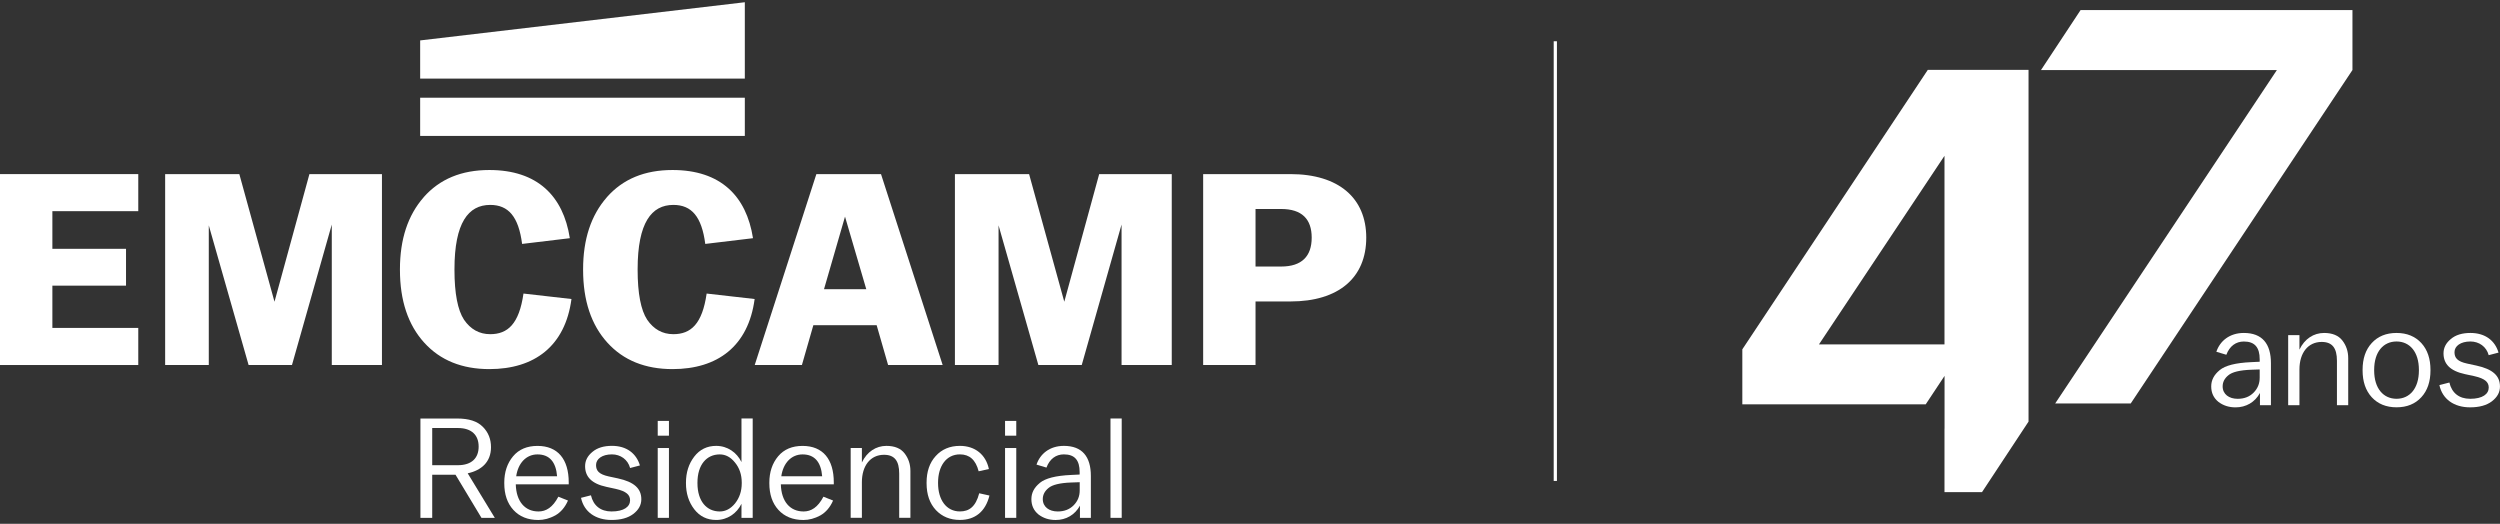
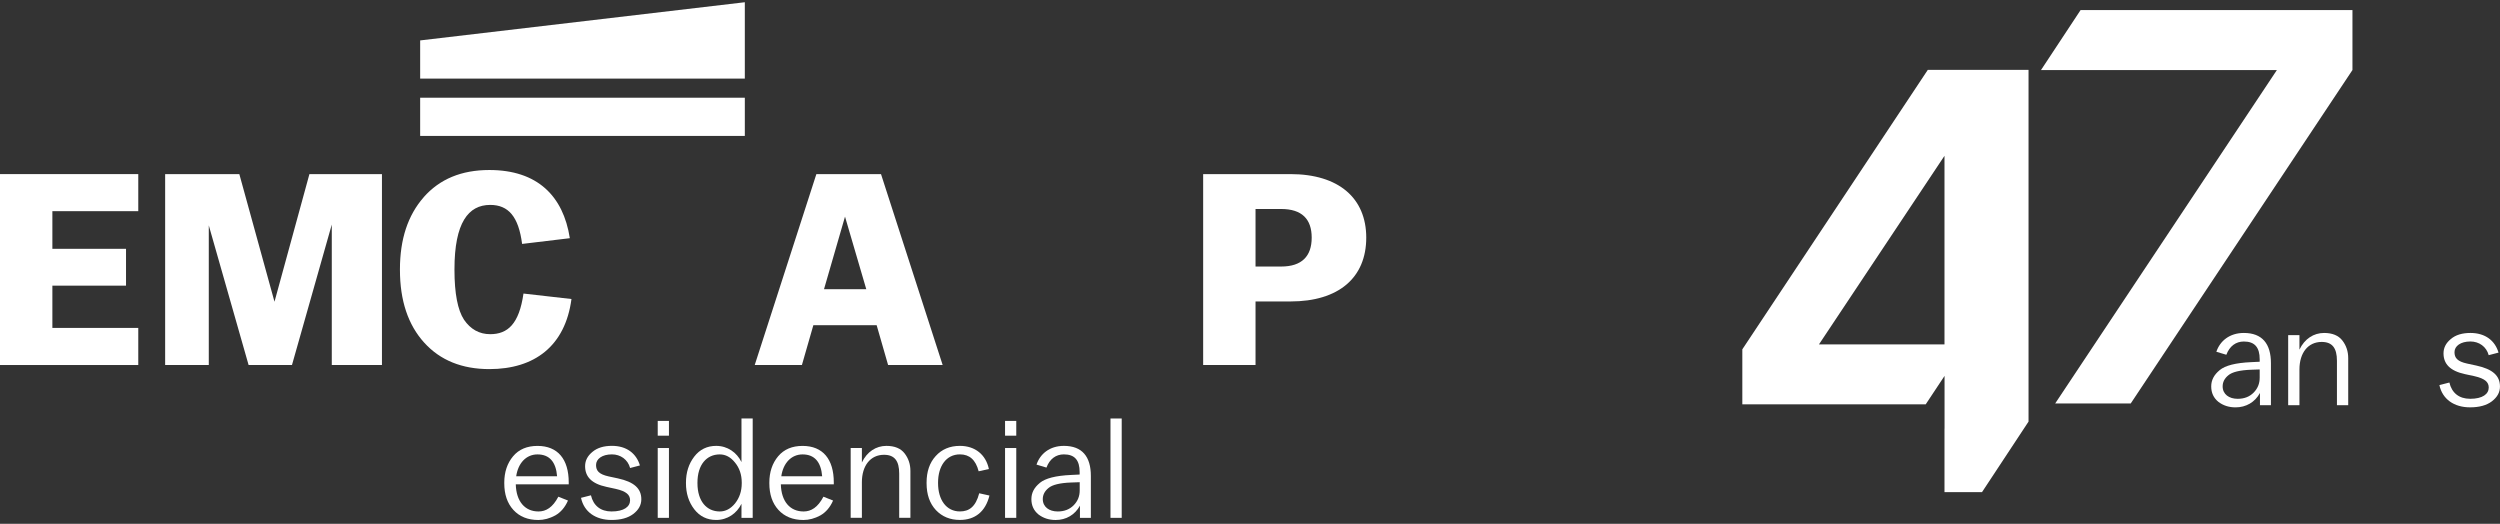
<svg xmlns="http://www.w3.org/2000/svg" width="420" height="88" viewBox="0 0 420 88" fill="none">
  <rect x="0" y="0" width="420" height="88" fill="#333333" stroke="none" />
  <g clip-path="url(#clip0_31_797)">
-     <path d="M80.413 75.027C80.413 73.143 79.291 71.906 76.906 71.906H72.612V78.154H76.906C79.291 78.154 80.413 76.916 80.413 75.032M81.105 71.695C82.037 72.627 82.488 73.77 82.488 75.128C82.488 77.608 80.889 79.016 78.574 79.517L83.129 87.003H80.889L76.525 79.753H72.612V87.003H70.632V70.312H76.831C78.76 70.312 80.193 70.768 81.1 71.695" fill="white" />
    <path d="M90.3 76.34C88.391 76.34 87.033 77.818 86.722 80.013H93.592C93.401 77.603 92.304 76.34 90.3 76.34ZM86.201 76.651C87.178 75.483 88.561 74.912 90.3 74.912C93.712 74.912 95.546 77.152 95.546 81.04V81.371H86.652C86.722 84.232 88.18 85.926 90.465 85.926C91.728 85.926 92.85 85.259 93.802 83.445L95.421 84.092C94.92 85.234 94.203 86.071 93.276 86.597C92.344 87.098 91.392 87.359 90.44 87.359C88.676 87.359 87.268 86.788 86.246 85.665C85.219 84.543 84.718 83.045 84.718 81.186V81.09C84.718 79.302 85.219 77.823 86.196 76.656" fill="white" />
    <path d="M102.731 85.926C104.851 85.926 105.853 85.114 105.853 84.042C105.853 83.16 105.257 82.539 103.443 82.133L101.895 81.797C99.344 81.251 98.297 80.058 98.297 78.314C98.297 77.382 98.703 76.601 99.514 75.929C100.326 75.238 101.424 74.902 102.807 74.902C105.287 74.902 106.905 76.19 107.507 78.194L105.858 78.625C105.477 77.197 104.24 76.335 102.807 76.335C101.163 76.335 100.136 77.097 100.136 78.124C100.136 79.076 100.612 79.672 102.235 80.033L103.784 80.364C106.55 80.96 107.742 82.083 107.742 83.871C107.742 84.849 107.291 85.66 106.384 86.352C105.502 87.018 104.285 87.354 102.736 87.354C100.066 87.354 98.112 85.996 97.61 83.636L99.279 83.21C99.685 84.949 100.902 85.926 102.736 85.926" fill="white" />
    <path d="M112.382 86.998H110.498V75.268H112.382V86.998ZM112.382 73.194H110.498V70.713H112.382V73.194Z" fill="white" />
    <path d="M123.491 77.723C122.755 76.791 121.893 76.34 120.916 76.34C118.721 76.34 117.173 78.059 117.173 81.085V81.181C117.173 84.207 118.721 85.926 120.916 85.926C121.893 85.926 122.75 85.475 123.491 84.568C124.228 83.636 124.614 82.519 124.614 81.181V81.085C124.614 79.753 124.233 78.63 123.491 77.723ZM116.626 76.721C117.558 75.503 118.796 74.907 120.324 74.907C122.208 74.907 123.782 76.004 124.568 77.628V70.307H126.453V86.998H124.568V84.638C123.782 86.257 122.208 87.354 120.324 87.354C118.796 87.354 117.558 86.758 116.626 85.545C115.694 84.328 115.243 82.874 115.243 81.181V81.085C115.243 79.392 115.694 77.939 116.626 76.721Z" fill="white" />
    <path d="M134.836 76.34C132.926 76.34 131.569 77.818 131.258 80.013H138.123C137.932 77.603 136.835 76.34 134.831 76.34M130.732 76.651C131.709 75.483 133.092 74.912 134.831 74.912C138.243 74.912 140.077 77.152 140.077 81.04V81.371H131.183C131.253 84.232 132.711 85.926 135.001 85.926C136.264 85.926 137.386 85.259 138.338 83.445L139.957 84.092C139.456 85.234 138.739 86.071 137.812 86.597C136.88 87.098 135.928 87.359 134.976 87.359C133.212 87.359 131.804 86.788 130.777 85.665C129.75 84.543 129.249 83.045 129.249 81.186V81.09C129.249 79.302 129.75 77.823 130.727 76.656" fill="white" />
    <path d="M144.797 77.698C145.654 75.884 147.182 74.907 148.921 74.907C150.304 74.907 151.331 75.338 151.972 76.17C152.619 77.007 152.949 77.984 152.949 79.126V86.993H151.065V79.552C151.065 77.453 150.304 76.405 148.515 76.405C146.225 76.405 144.797 78.244 144.797 81.005V86.993H142.913V75.263H144.797V77.693V77.698Z" fill="white" />
    <path d="M157.189 76.626C158.216 75.483 159.574 74.907 161.267 74.907C163.843 74.907 165.632 76.41 166.133 78.796L164.414 79.176C163.913 77.242 162.866 76.335 161.267 76.335C158.977 76.335 157.594 78.289 157.594 81.08V81.176C157.594 83.967 158.977 85.921 161.267 85.921C162.796 85.921 163.913 85.154 164.509 82.869L166.228 83.25C165.562 85.946 163.818 87.349 161.267 87.349C159.624 87.349 158.286 86.803 157.239 85.705C156.191 84.583 155.665 83.08 155.665 81.176V81.08C155.665 79.246 156.166 77.743 157.194 76.621" fill="white" />
    <path d="M170.733 86.998H168.849V75.268H170.733V86.998ZM170.733 73.194H168.849V70.713H170.733V73.194Z" fill="white" />
    <path d="M179.978 81.06C178.069 81.13 176.781 81.441 176.14 81.992C175.498 82.519 175.188 83.135 175.188 83.851C175.188 85.164 176.26 85.926 177.693 85.926C178.79 85.926 179.672 85.59 180.364 84.899C181.055 84.207 181.391 83.37 181.391 82.393V81.01L179.983 81.06H179.978ZM174.681 81.13C175.634 80.344 177.377 79.913 179.928 79.793L181.381 79.722V79.317C181.381 77.312 180.549 76.335 178.735 76.335C177.397 76.335 176.35 77.097 175.804 78.555L174.135 78.054C174.732 76.265 176.33 74.907 178.735 74.907C181.787 74.907 183.265 76.696 183.265 79.963V86.998H181.431V84.949C180.594 86.497 179.096 87.359 177.352 87.359C176.23 87.359 175.278 87.048 174.466 86.432C173.679 85.785 173.273 84.929 173.273 83.856C173.273 82.784 173.749 81.902 174.681 81.141" fill="white" />
    <path d="M188.446 70.307H186.562V86.998H188.446V70.307Z" fill="white" />
    <path d="M125.13 16.416H70.587V22.835H125.13V16.416Z" fill="white" />
    <path d="M125.13 13.209V0.376L70.587 6.79V13.209H125.13Z" fill="white" />
    <path d="M23.23 35.477H8.799V41.801H21.171V47.989H8.799V55.09H23.23V61.323H0V29.249H23.23V35.477Z" fill="white" />
    <path d="M46.114 50.69L51.982 29.249H64.168V61.323H55.74V37.722L49.051 61.323H41.765L35.076 37.862V61.323H27.745V29.249H40.207L46.114 50.69Z" fill="white" />
    <path d="M71.168 33.142C73.874 30.07 77.537 28.562 82.212 28.562C90.275 28.562 94.629 32.917 95.731 40.017L87.714 40.979C87.118 36.399 85.424 34.425 82.353 34.425C78.69 34.425 76.35 37.401 76.35 45.238V45.328C76.35 49.312 76.901 52.108 77.953 53.711C79.05 55.315 80.519 56.142 82.353 56.142C85.284 56.142 87.208 54.448 87.945 49.317L96.007 50.234C94.955 58.161 89.773 62.009 82.217 62.009C77.637 62.009 73.969 60.546 71.269 57.565C68.563 54.588 67.19 50.51 67.19 45.333V45.243C67.19 40.202 68.518 36.174 71.173 33.147" fill="white" />
-     <path d="M101.94 33.142C104.645 30.07 108.308 28.562 112.983 28.562C121.046 28.562 125.4 32.917 126.503 40.017L118.485 40.979C117.889 36.399 116.195 34.425 113.124 34.425C109.461 34.425 107.121 37.401 107.121 45.238V45.328C107.121 49.312 107.672 52.108 108.724 53.711C109.822 55.315 111.29 56.142 113.124 56.142C116.055 56.142 117.979 54.448 118.716 49.317L126.778 50.234C125.726 58.161 120.55 62.009 112.988 62.009C108.409 62.009 104.741 60.546 102.04 57.565C99.334 54.588 97.961 50.51 97.961 45.333V45.243C97.961 40.202 99.289 36.174 101.945 33.147" fill="white" />
    <path d="M138.433 48.585H145.534L141.961 36.394L138.433 48.585ZM158.366 61.323H149.201L147.277 54.633H136.644L134.72 61.323H126.793L137.15 29.249H148.009L158.366 61.323Z" fill="white" />
-     <path d="M178.8 50.69L184.663 29.249H196.854V61.323H188.421V37.722L181.732 61.323H174.446L167.757 37.862V61.323H160.426V29.249H172.888L178.8 50.69Z" fill="white" />
    <path d="M220.365 39.922C220.365 36.805 218.716 35.111 215.234 35.111H210.929V44.777H215.234C218.716 44.777 220.365 43.038 220.365 39.922ZM229.53 39.922C229.53 46.656 224.9 50.645 216.792 50.645H210.929V61.323H202.13V29.249H216.792C224.905 29.249 229.53 33.282 229.53 39.927" fill="white" />
-     <path d="M261.564 6.931H261.022V80.8H261.564V6.931Z" fill="white" />
    <path d="M372.899 62.185C373.856 61.393 375.604 60.962 378.165 60.842L379.628 60.772V60.366C379.628 58.356 378.791 57.374 376.972 57.374C375.629 57.374 374.577 58.141 374.026 59.599L372.347 59.098C372.944 57.304 374.552 55.936 376.967 55.936C380.034 55.936 381.517 57.73 381.517 61.012V68.077H379.673V66.018C378.836 67.576 377.328 68.438 375.579 68.438C374.452 68.438 373.495 68.128 372.683 67.506C371.891 66.86 371.485 65.998 371.485 64.921C371.485 63.843 371.967 62.956 372.899 62.19V62.185ZM378.215 62.115C376.301 62.185 375.008 62.495 374.362 63.047C373.715 63.573 373.405 64.194 373.405 64.916C373.405 66.234 374.482 67 375.92 67C377.022 67 377.909 66.664 378.601 65.968C379.292 65.271 379.628 64.435 379.628 63.453V62.065L378.215 62.115Z" fill="white" />
    <path d="M386.307 58.737C387.169 56.918 388.703 55.936 390.451 55.936C391.839 55.936 392.872 56.367 393.518 57.204C394.164 58.041 394.5 59.023 394.5 60.175V68.077H392.606V60.606C392.606 58.497 391.839 57.444 390.045 57.444C387.746 57.444 386.307 59.288 386.307 62.065V68.077H384.413V56.297H386.307V58.737Z" fill="white" />
-     <path d="M398.449 57.635C399.481 56.508 400.869 55.936 402.618 55.936C404.366 55.936 405.754 56.513 406.787 57.635C407.814 58.762 408.32 60.271 408.32 62.135V62.23C408.32 64.099 407.819 65.607 406.787 66.73C405.754 67.857 404.366 68.428 402.618 68.428C400.869 68.428 399.481 67.852 398.449 66.73C397.421 65.602 396.915 64.094 396.915 62.23V62.135C396.915 60.266 397.416 58.757 398.449 57.635ZM402.618 57.369C400.413 57.369 398.859 59.093 398.859 62.135V62.23C398.859 65.271 400.418 66.995 402.618 66.995C404.817 66.995 406.376 65.271 406.376 62.23V62.135C406.376 59.093 404.817 57.369 402.618 57.369Z" fill="white" />
    <path d="M414.969 67C417.099 67 418.106 66.188 418.106 65.106C418.106 64.219 417.505 63.598 415.686 63.192L414.127 62.856C411.567 62.305 410.51 61.107 410.51 59.359C410.51 58.427 410.916 57.635 411.732 56.964C412.544 56.267 413.646 55.936 415.039 55.936C417.53 55.936 419.158 57.229 419.755 59.238L418.101 59.669C417.72 58.231 416.473 57.369 415.034 57.369C413.381 57.369 412.354 58.136 412.354 59.163C412.354 60.12 412.835 60.722 414.463 61.077L416.022 61.413C418.798 62.014 419.995 63.137 419.995 64.936C419.995 65.918 419.539 66.73 418.632 67.426C417.745 68.097 416.523 68.433 414.969 68.433C412.289 68.433 410.324 67.07 409.818 64.695L411.497 64.264C411.903 66.013 413.125 66.995 414.969 66.995V67Z" fill="white" />
    <path d="M389.219 1.694H349.538L342.889 11.766H382.519L345.274 67.777H357.966L395.212 11.766V1.694H389.219Z" fill="white" />
    <path d="M323.868 11.741L292.711 58.687V67.932H323.517L326.684 63.152V72.011H326.674V82.679H332.977L340.794 70.828V11.741H323.863H323.868ZM326.674 57.855H305.588L326.674 26.177V57.855Z" fill="white" />
  </g>
  <defs>
    <clipPath id="clip0_31_797">
      <rect width="420" height="86.982" fill="white" transform="translate(0 0.376)" />
    </clipPath>
  </defs>
</svg>